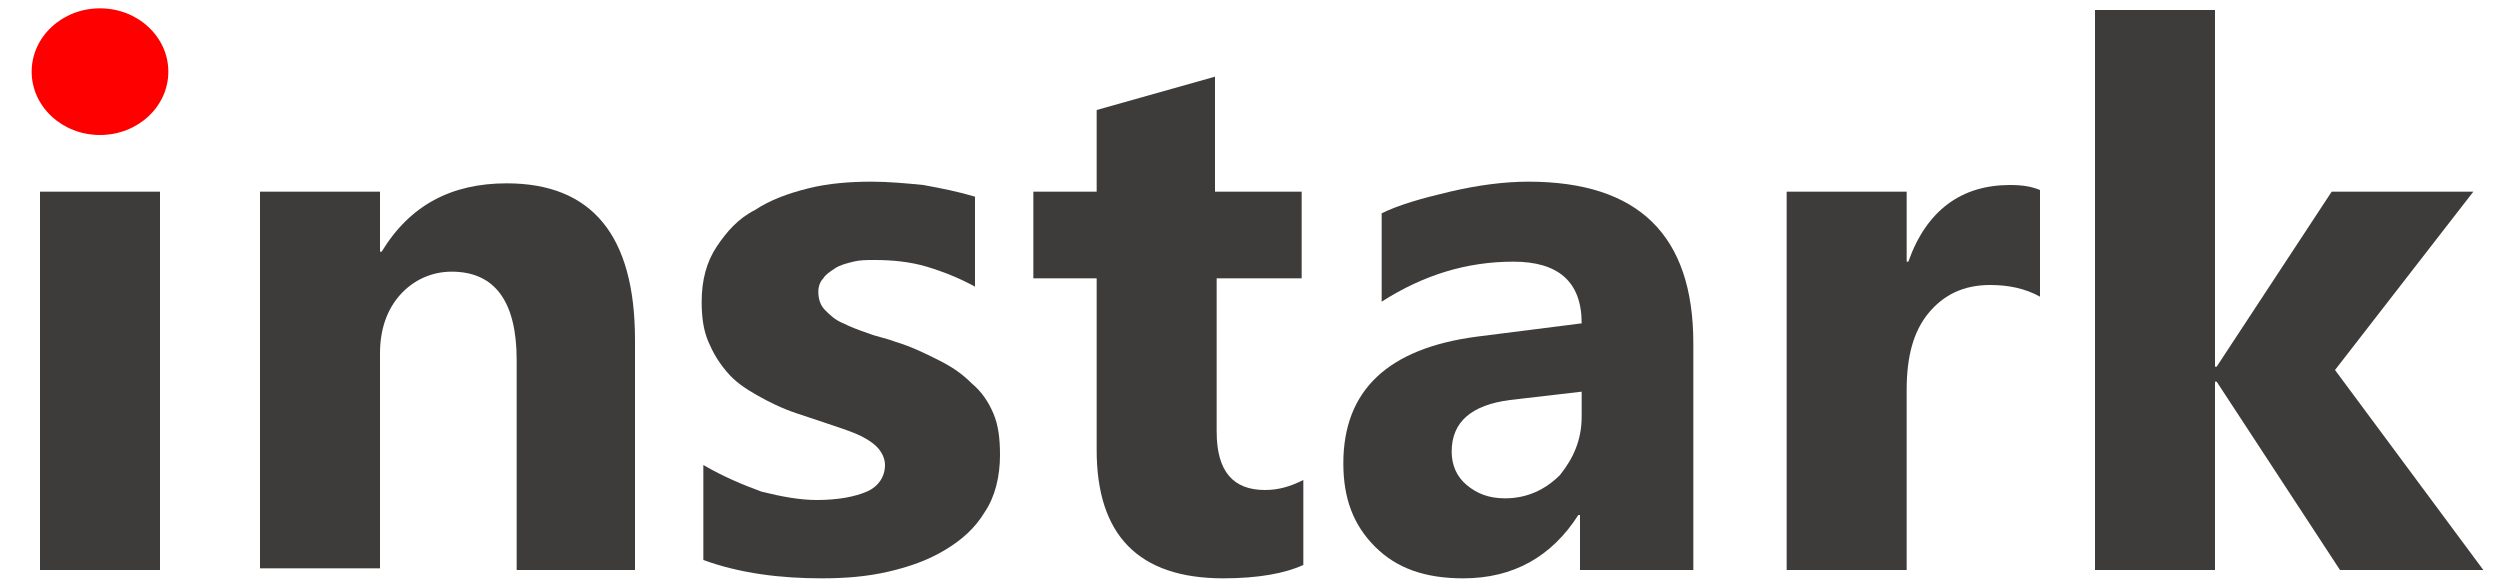
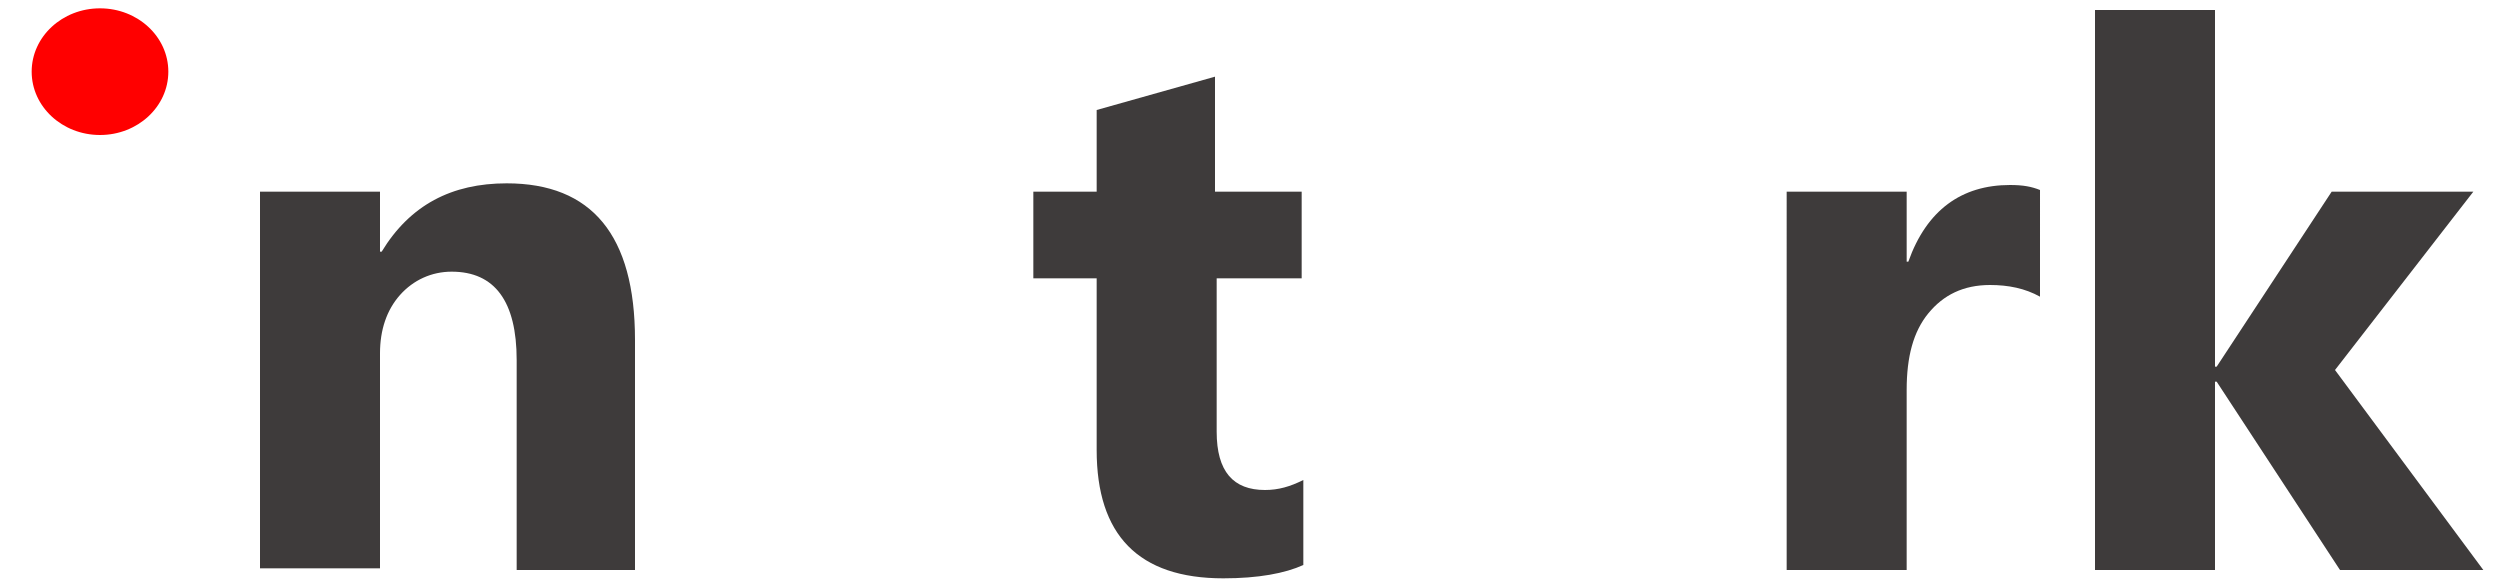
<svg xmlns="http://www.w3.org/2000/svg" version="1.1" id="Layer_1" x="0px" y="0px" viewBox="0 0 150 35" style="enable-background:new 0 0 150 35;" xml:space="preserve">
  <style type="text/css">
	.st0{fill:#3E3B3B;}
	.st1{fill:#FF0000;}
</style>
  <g>
-     <path class="st0" d="M9.6,34.2H2.4V11.5h7.2V34.2z" />
    <path class="st0" d="M38.1,34.2h-7.1V21.6c0-3.5-1.3-5.3-3.9-5.3c-1.2,0-2.3,0.5-3.1,1.4s-1.2,2.1-1.2,3.5v12.9h-7.2V11.5h7.2v3.6   h0.1c1.7-2.8,4.2-4.1,7.5-4.1c5.1,0,7.7,3.1,7.7,9.4V34.2z" />
-     <path class="st0" d="M42.2,33.6v-5.7c1.2,0.7,2.4,1.2,3.5,1.6c1.2,0.3,2.3,0.5,3.3,0.5c1.3,0,2.3-0.2,3-0.5s1.1-0.9,1.1-1.6   c0-0.4-0.2-0.8-0.5-1.1c-0.3-0.3-0.8-0.6-1.3-0.8c-0.5-0.2-1.1-0.4-1.7-0.6c-0.6-0.2-1.2-0.4-1.8-0.6c-0.9-0.3-1.7-0.7-2.4-1.1   c-0.7-0.4-1.3-0.8-1.8-1.4s-0.8-1.1-1.1-1.8c-0.3-0.7-0.4-1.5-0.4-2.4c0-1.3,0.3-2.4,0.9-3.3c0.6-0.9,1.3-1.7,2.3-2.2   c0.9-0.6,2-1,3.2-1.3c1.2-0.3,2.5-0.4,3.8-0.4c1,0,2.1,0.1,3.1,0.2c1.1,0.2,2.1,0.4,3.1,0.7v5.4c-0.9-0.5-1.9-0.9-2.9-1.2   c-1-0.3-2.1-0.4-3.1-0.4c-0.5,0-0.9,0-1.3,0.1c-0.4,0.1-0.8,0.2-1.1,0.4c-0.3,0.2-0.6,0.4-0.7,0.6c-0.2,0.2-0.3,0.5-0.3,0.8   c0,0.4,0.1,0.8,0.4,1.1c0.3,0.3,0.6,0.6,1.1,0.8c0.4,0.2,0.9,0.4,1.5,0.6c0.5,0.2,1.1,0.3,1.6,0.5c1,0.3,1.8,0.7,2.6,1.1   c0.8,0.4,1.4,0.8,2,1.4c0.6,0.5,1,1.1,1.3,1.8c0.3,0.7,0.4,1.5,0.4,2.5c0,1.3-0.3,2.5-0.9,3.4c-0.6,1-1.4,1.7-2.4,2.3   c-1,0.6-2.1,1-3.4,1.3c-1.3,0.3-2.6,0.4-4,0.4C46.8,34.7,44.4,34.4,42.2,33.6z" />
    <path class="st0" d="M78.2,33.9c-1.1,0.5-2.7,0.8-4.8,0.8c-5.1,0-7.6-2.6-7.6-7.7V16.7h-3.8v-5.2h3.8V6.6l7.1-2v6.9h5.2v5.2H73v9.2   c0,2.4,1,3.5,2.9,3.5c0.8,0,1.5-0.2,2.3-0.6V33.9z" />
-     <path class="st0" d="M101.6,34.2h-6.8v-3.3h-0.1c-1.6,2.5-3.9,3.8-6.9,3.8c-2.3,0-4-0.6-5.3-1.9s-1.9-2.9-1.9-5   c0-4.4,2.7-6.9,8-7.6l6.3-0.8c0-2.5-1.4-3.7-4.1-3.7c-2.8,0-5.4,0.8-7.9,2.4v-5.3c1-0.5,2.4-0.9,4.1-1.3c1.7-0.4,3.3-0.6,4.7-0.6   c6.6,0,9.9,3.2,9.9,9.7V34.2z M94.9,25v-1.5L90.6,24c-2.3,0.3-3.5,1.3-3.5,3.1c0,0.8,0.3,1.5,0.9,2s1.3,0.8,2.3,0.8   c1.3,0,2.4-0.5,3.3-1.4C94.4,27.5,94.9,26.4,94.9,25z" />
    <path class="st0" d="M122.4,17.8c-0.9-0.5-1.9-0.7-3-0.7c-1.6,0-2.8,0.6-3.7,1.7c-0.9,1.1-1.3,2.6-1.3,4.6v10.8h-7.2V11.5h7.2v4.2   h0.1c1.1-3.1,3.2-4.6,6.1-4.6c0.8,0,1.3,0.1,1.8,0.3V17.8z" />
    <path class="st0" d="M149,34.2h-8.6L133,22.9h-0.1v11.3h-7.2V0.6h7.2V22h0.1l6.9-10.5h8.5l-8.3,10.7L149,34.2z" />
  </g>
  <ellipse class="st1" cx="6" cy="4.3" rx="4.1" ry="3.8" />
  <g>
</g>
  <g>
</g>
  <g>
</g>
  <g>
</g>
  <g>
</g>
  <g>
</g>
  <g>
</g>
  <g>
</g>
  <g>
</g>
  <g>
</g>
  <g>
</g>
  <g>
</g>
  <g>
</g>
  <g>
</g>
  <g>
</g>
</svg>